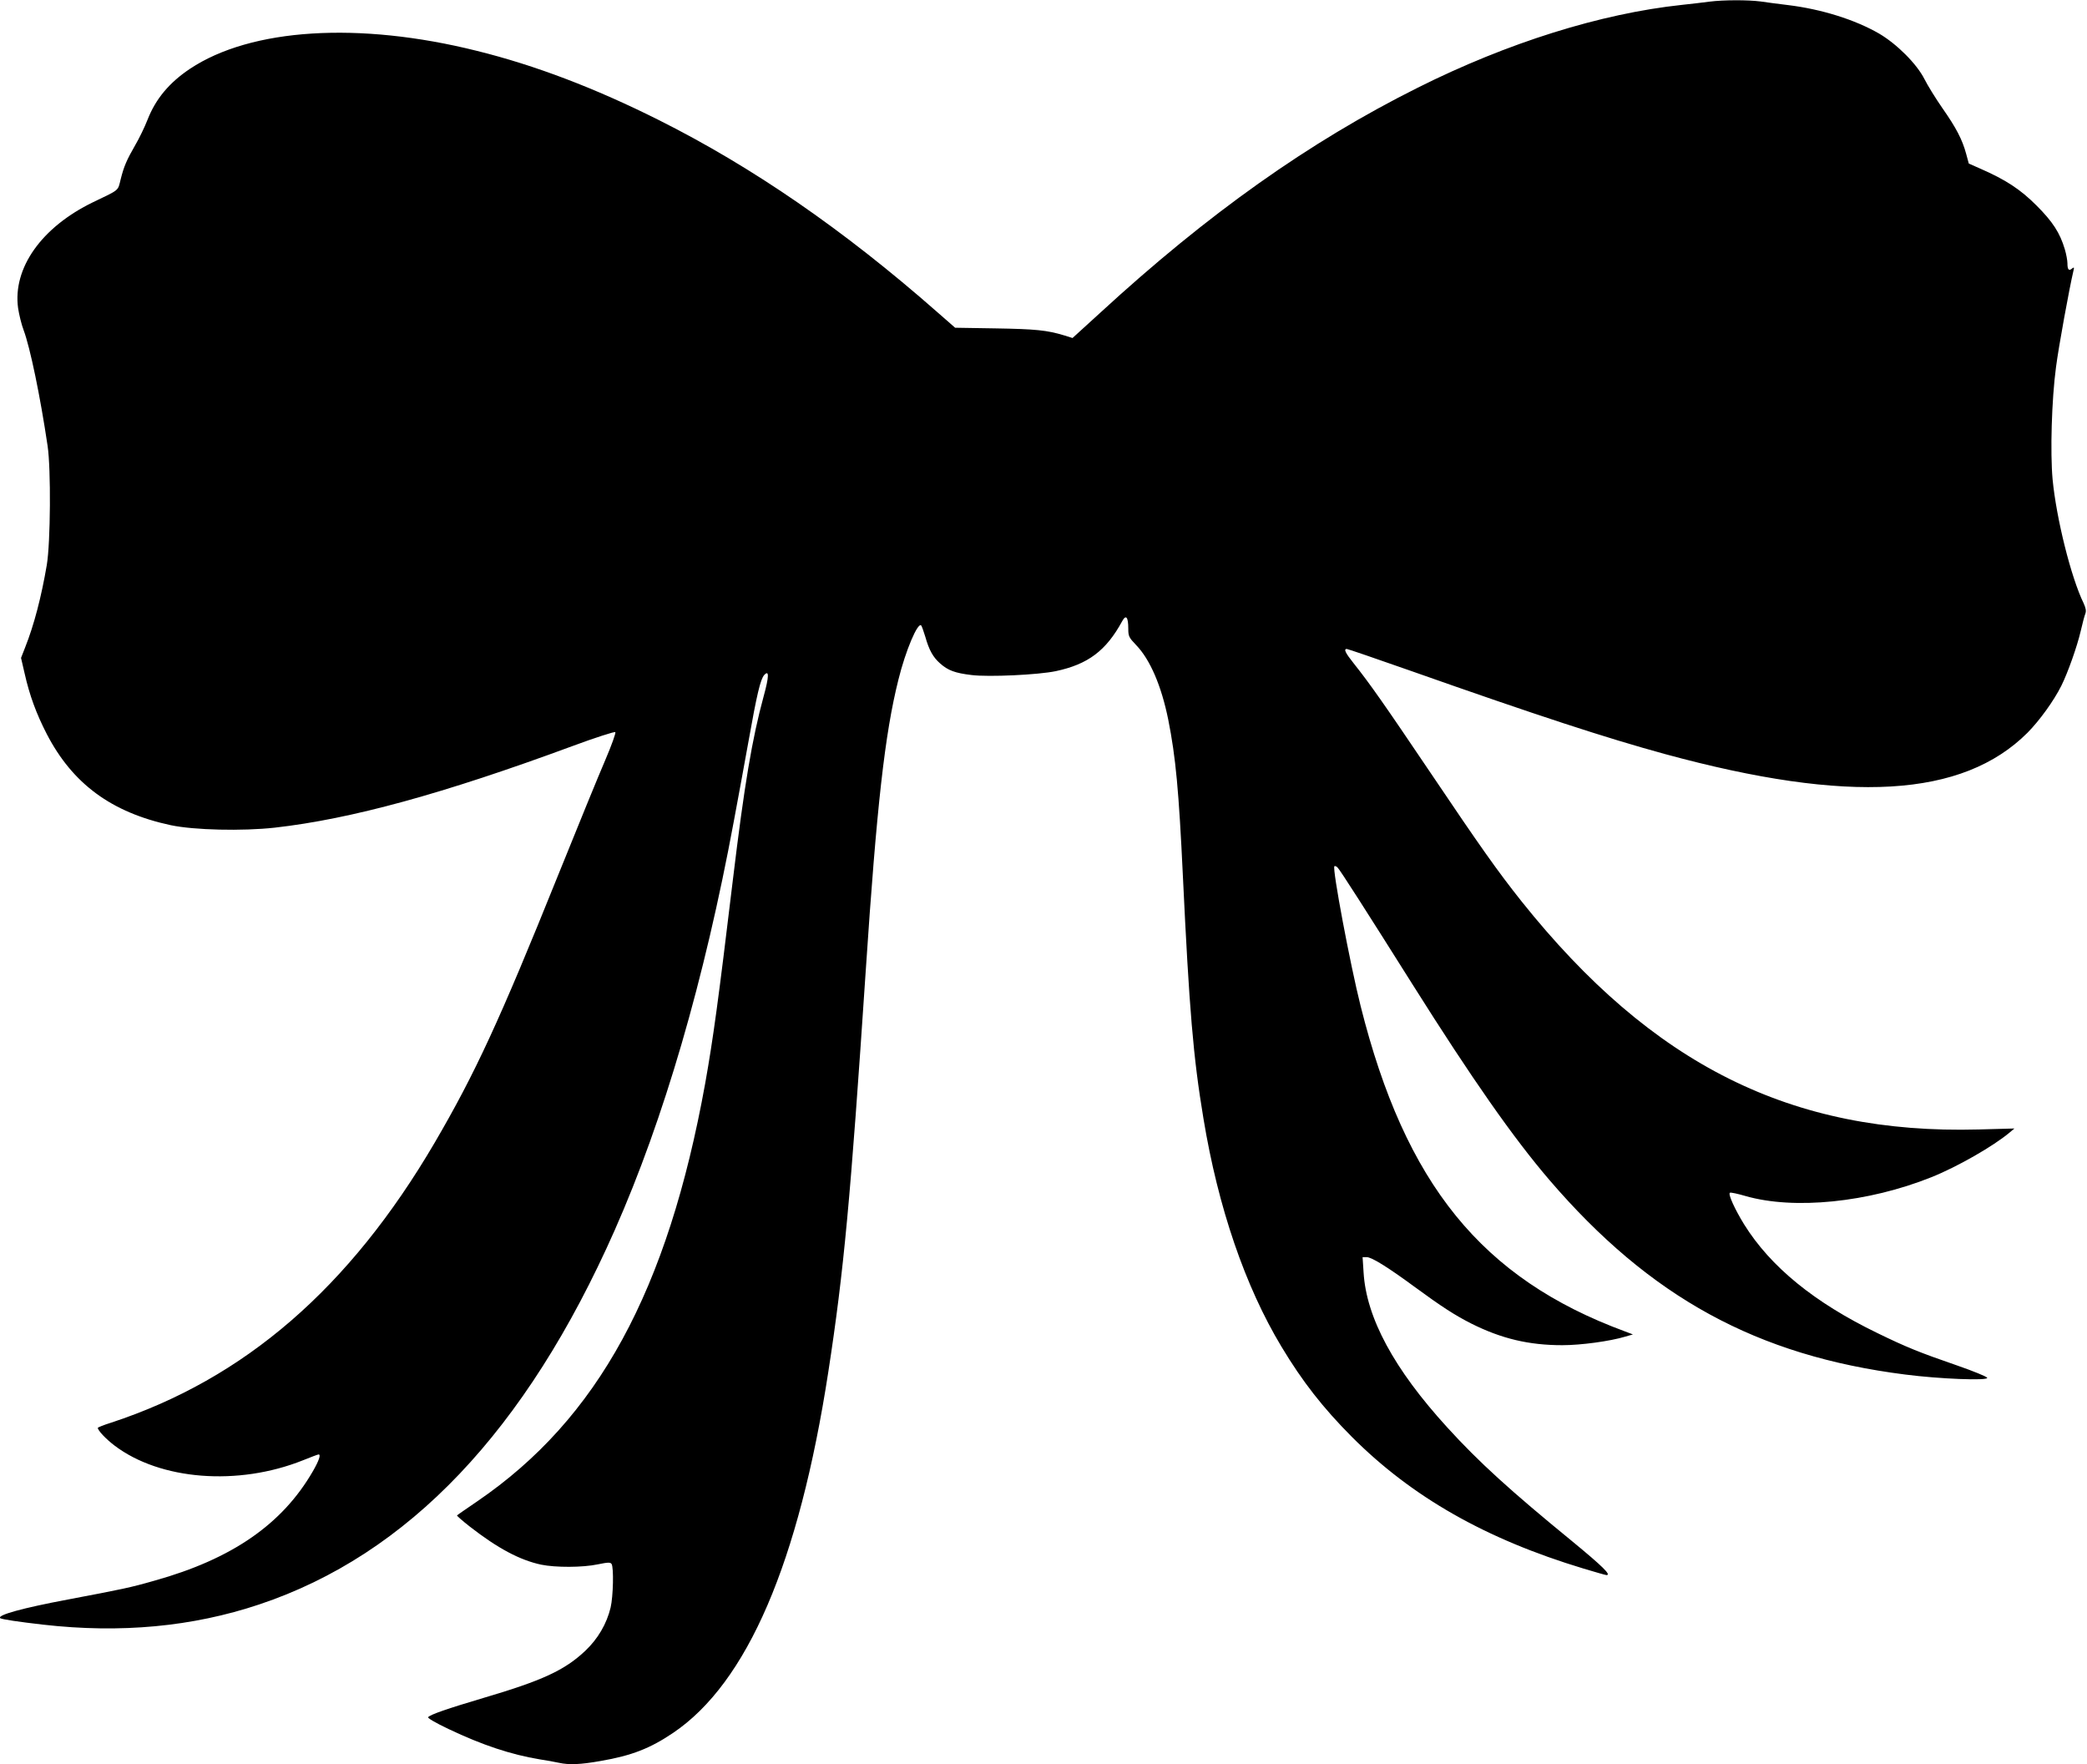
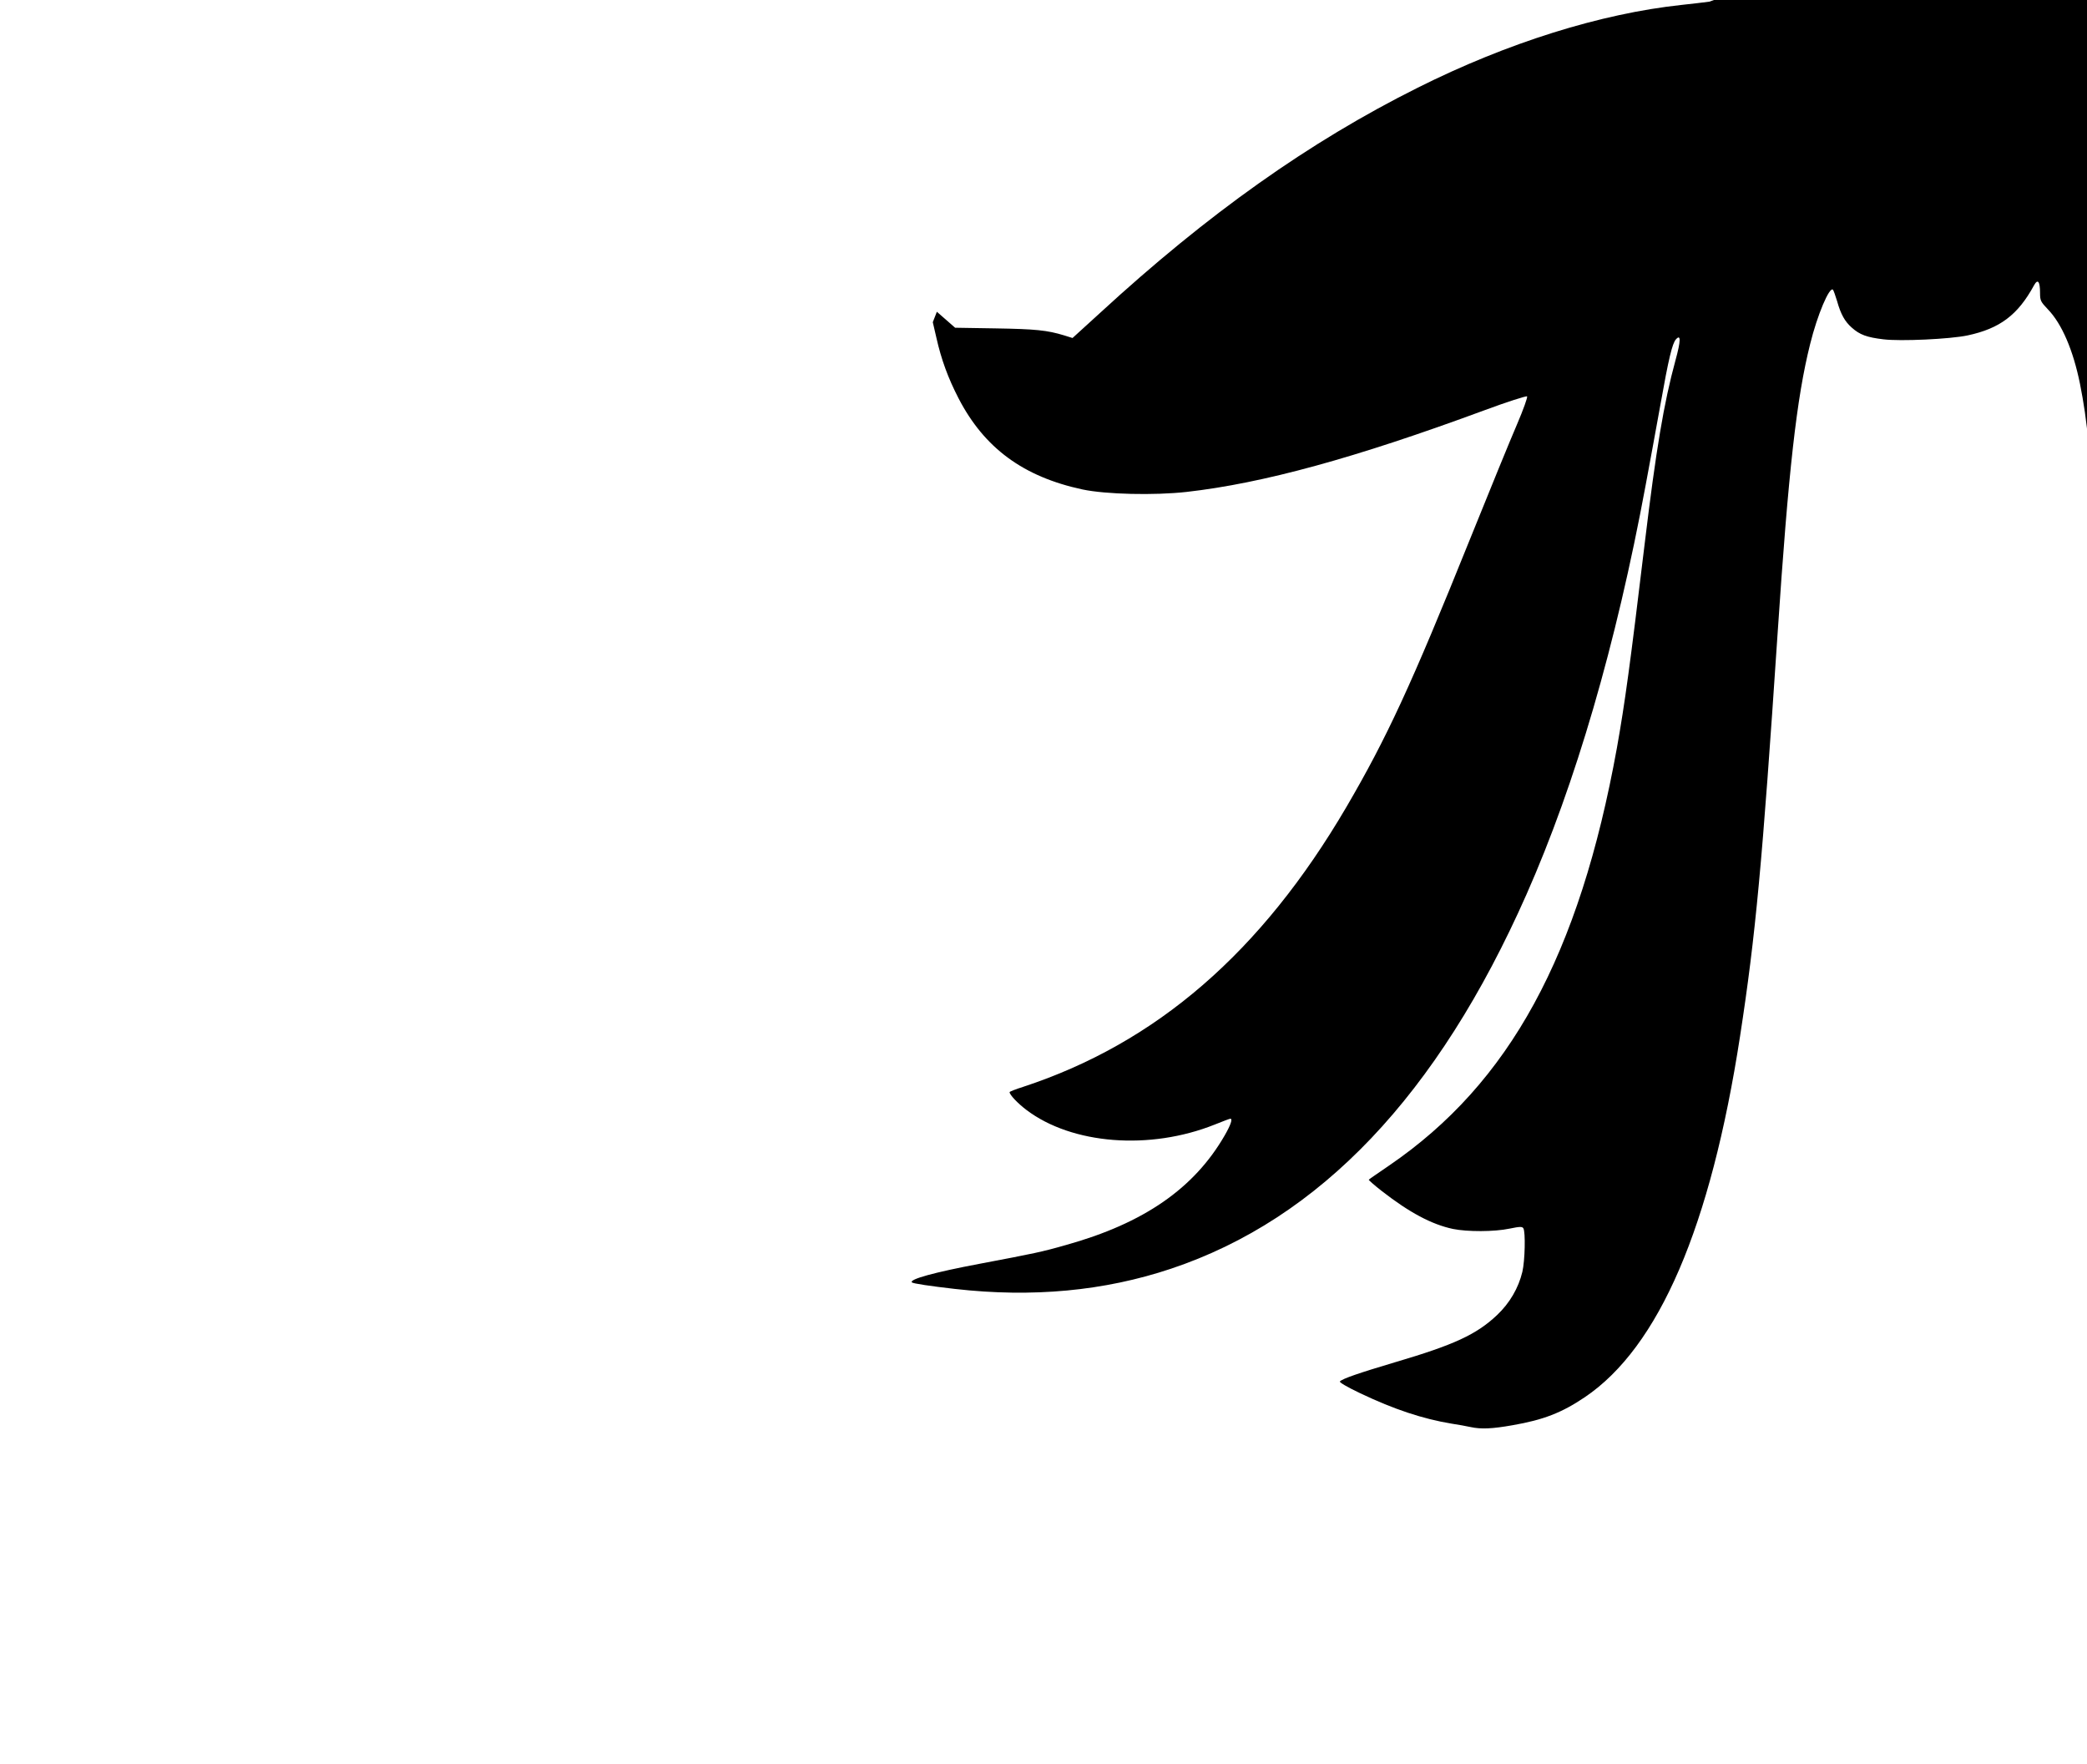
<svg xmlns="http://www.w3.org/2000/svg" version="1.0" width="1280pt" height="1082pt" viewBox="0 0 1280 1082" preserveAspectRatio="xMidYMid meet">
  <g transform="translate(0,1082) scale(0.1,-0.1)" fill="#000000" stroke="none">
-     <path d="M10485 10810 c-33 -5 -109 -13 -170 -20 -497 -53 -1069 -232 -1620 -508 -665 -332 -1288 -774 -1948 -1381 l-169 -154 -51 16 c-105 32 -177 39 -421 43 l-248 4 -112 98 c-571 502 -1131 888 -1706 1176 -391 196 -759 336 -1115 424 -724 181 -1386 139 -1760 -110 -127 -85 -210 -184 -260 -312 -18 -46 -52 -116 -75 -155 -53 -92 -70 -131 -90 -211 -18 -72 -4 -61 -169 -140 -316 -153 -494 -404 -460 -650 6 -40 21 -101 34 -135 40 -107 102 -406 147 -710 21 -142 18 -592 -5 -730 -33 -194 -78 -368 -133 -506 l-25 -64 22 -95 c30 -134 72 -248 136 -372 158 -305 397 -481 761 -559 143 -30 438 -37 637 -15 469 53 1034 208 1825 500 140 52 259 90 264 86 4 -5 -23 -81 -62 -172 -39 -90 -169 -408 -290 -708 -359 -892 -510 -1217 -756 -1638 -522 -891 -1165 -1448 -1984 -1717 -45 -14 -82 -29 -82 -32 0 -16 49 -68 103 -109 280 -212 757 -249 1155 -90 49 20 92 36 96 36 15 0 3 -37 -35 -103 -187 -324 -495 -538 -971 -671 -150 -43 -195 -52 -533 -116 -276 -52 -433 -95 -414 -114 7 -7 115 -23 264 -40 475 -54 915 -13 1325 124 913 305 1636 1065 2180 2295 301 680 550 1533 731 2510 22 116 62 336 90 490 51 287 73 379 96 405 31 34 30 -9 -3 -129 -71 -260 -119 -545 -189 -1126 -90 -749 -121 -974 -170 -1250 -230 -1272 -658 -2057 -1397 -2562 -67 -46 -123 -84 -125 -87 -2 -2 33 -33 79 -69 171 -133 306 -205 437 -233 88 -18 254 -18 348 2 63 13 77 13 84 2 14 -22 10 -199 -6 -267 -24 -100 -78 -192 -155 -265 -127 -120 -264 -183 -627 -290 -222 -66 -320 -100 -337 -117 -6 -5 43 -34 125 -73 208 -99 384 -157 559 -186 41 -6 94 -16 117 -21 64 -14 133 -11 257 11 191 33 303 77 444 172 455 307 772 1045 952 2213 96 624 136 1058 230 2465 67 1007 117 1450 200 1781 44 179 119 355 140 333 4 -5 15 -36 25 -69 23 -82 48 -126 90 -163 49 -44 93 -60 194 -72 104 -13 409 1 517 24 197 42 308 125 407 307 23 42 37 25 37 -47 0 -46 4 -54 48 -100 86 -89 155 -250 197 -457 46 -231 65 -434 90 -962 39 -816 63 -1107 126 -1485 90 -546 256 -1030 479 -1400 128 -213 254 -374 430 -551 369 -370 822 -628 1422 -809 73 -22 136 -40 141 -40 31 0 -22 52 -210 207 -378 309 -572 485 -766 698 -327 358 -498 674 -514 953 l-6 92 25 0 c31 0 129 -61 295 -183 165 -121 247 -174 348 -225 184 -92 352 -132 557 -132 114 0 292 24 388 53 l45 13 -50 19 c-877 324 -1346 902 -1620 1995 -64 254 -175 844 -161 857 3 4 13 0 20 -8 16 -16 172 -260 461 -719 363 -576 616 -938 838 -1197 618 -720 1273 -1078 2182 -1193 208 -27 510 -39 503 -20 -2 7 -85 41 -183 75 -237 82 -311 112 -490 199 -388 188 -656 407 -818 667 -56 91 -100 186 -87 194 5 3 47 -6 95 -20 298 -86 753 -40 1140 115 158 63 380 190 480 274 l30 25 -220 -6 c-1147 -31 -2001 395 -2803 1399 -147 185 -253 335 -560 791 -283 420 -374 549 -469 668 -52 65 -63 89 -43 89 6 0 178 -59 383 -131 797 -281 1205 -414 1570 -514 1128 -307 1824 -266 2222 131 74 75 161 195 208 289 40 81 96 239 118 333 11 48 24 97 29 109 6 16 3 33 -11 64 -77 158 -167 519 -190 759 -15 164 -6 489 21 689 16 125 82 485 107 591 5 21 4 23 -9 13 -19 -17 -28 -7 -28 32 0 17 -7 56 -16 86 -30 101 -74 169 -174 269 -98 98 -187 157 -345 226 l-70 31 -16 59 c-24 89 -62 161 -146 281 -41 59 -91 140 -110 178 -47 93 -169 215 -278 279 -147 85 -353 150 -560 175 -55 7 -130 16 -167 22 -77 10 -226 10 -313 -1z" />
+     <path d="M10485 10810 c-33 -5 -109 -13 -170 -20 -497 -53 -1069 -232 -1620 -508 -665 -332 -1288 -774 -1948 -1381 l-169 -154 -51 16 c-105 32 -177 39 -421 43 l-248 4 -112 98 l-25 -64 22 -95 c30 -134 72 -248 136 -372 158 -305 397 -481 761 -559 143 -30 438 -37 637 -15 469 53 1034 208 1825 500 140 52 259 90 264 86 4 -5 -23 -81 -62 -172 -39 -90 -169 -408 -290 -708 -359 -892 -510 -1217 -756 -1638 -522 -891 -1165 -1448 -1984 -1717 -45 -14 -82 -29 -82 -32 0 -16 49 -68 103 -109 280 -212 757 -249 1155 -90 49 20 92 36 96 36 15 0 3 -37 -35 -103 -187 -324 -495 -538 -971 -671 -150 -43 -195 -52 -533 -116 -276 -52 -433 -95 -414 -114 7 -7 115 -23 264 -40 475 -54 915 -13 1325 124 913 305 1636 1065 2180 2295 301 680 550 1533 731 2510 22 116 62 336 90 490 51 287 73 379 96 405 31 34 30 -9 -3 -129 -71 -260 -119 -545 -189 -1126 -90 -749 -121 -974 -170 -1250 -230 -1272 -658 -2057 -1397 -2562 -67 -46 -123 -84 -125 -87 -2 -2 33 -33 79 -69 171 -133 306 -205 437 -233 88 -18 254 -18 348 2 63 13 77 13 84 2 14 -22 10 -199 -6 -267 -24 -100 -78 -192 -155 -265 -127 -120 -264 -183 -627 -290 -222 -66 -320 -100 -337 -117 -6 -5 43 -34 125 -73 208 -99 384 -157 559 -186 41 -6 94 -16 117 -21 64 -14 133 -11 257 11 191 33 303 77 444 172 455 307 772 1045 952 2213 96 624 136 1058 230 2465 67 1007 117 1450 200 1781 44 179 119 355 140 333 4 -5 15 -36 25 -69 23 -82 48 -126 90 -163 49 -44 93 -60 194 -72 104 -13 409 1 517 24 197 42 308 125 407 307 23 42 37 25 37 -47 0 -46 4 -54 48 -100 86 -89 155 -250 197 -457 46 -231 65 -434 90 -962 39 -816 63 -1107 126 -1485 90 -546 256 -1030 479 -1400 128 -213 254 -374 430 -551 369 -370 822 -628 1422 -809 73 -22 136 -40 141 -40 31 0 -22 52 -210 207 -378 309 -572 485 -766 698 -327 358 -498 674 -514 953 l-6 92 25 0 c31 0 129 -61 295 -183 165 -121 247 -174 348 -225 184 -92 352 -132 557 -132 114 0 292 24 388 53 l45 13 -50 19 c-877 324 -1346 902 -1620 1995 -64 254 -175 844 -161 857 3 4 13 0 20 -8 16 -16 172 -260 461 -719 363 -576 616 -938 838 -1197 618 -720 1273 -1078 2182 -1193 208 -27 510 -39 503 -20 -2 7 -85 41 -183 75 -237 82 -311 112 -490 199 -388 188 -656 407 -818 667 -56 91 -100 186 -87 194 5 3 47 -6 95 -20 298 -86 753 -40 1140 115 158 63 380 190 480 274 l30 25 -220 -6 c-1147 -31 -2001 395 -2803 1399 -147 185 -253 335 -560 791 -283 420 -374 549 -469 668 -52 65 -63 89 -43 89 6 0 178 -59 383 -131 797 -281 1205 -414 1570 -514 1128 -307 1824 -266 2222 131 74 75 161 195 208 289 40 81 96 239 118 333 11 48 24 97 29 109 6 16 3 33 -11 64 -77 158 -167 519 -190 759 -15 164 -6 489 21 689 16 125 82 485 107 591 5 21 4 23 -9 13 -19 -17 -28 -7 -28 32 0 17 -7 56 -16 86 -30 101 -74 169 -174 269 -98 98 -187 157 -345 226 l-70 31 -16 59 c-24 89 -62 161 -146 281 -41 59 -91 140 -110 178 -47 93 -169 215 -278 279 -147 85 -353 150 -560 175 -55 7 -130 16 -167 22 -77 10 -226 10 -313 -1z" />
  </g>
</svg>